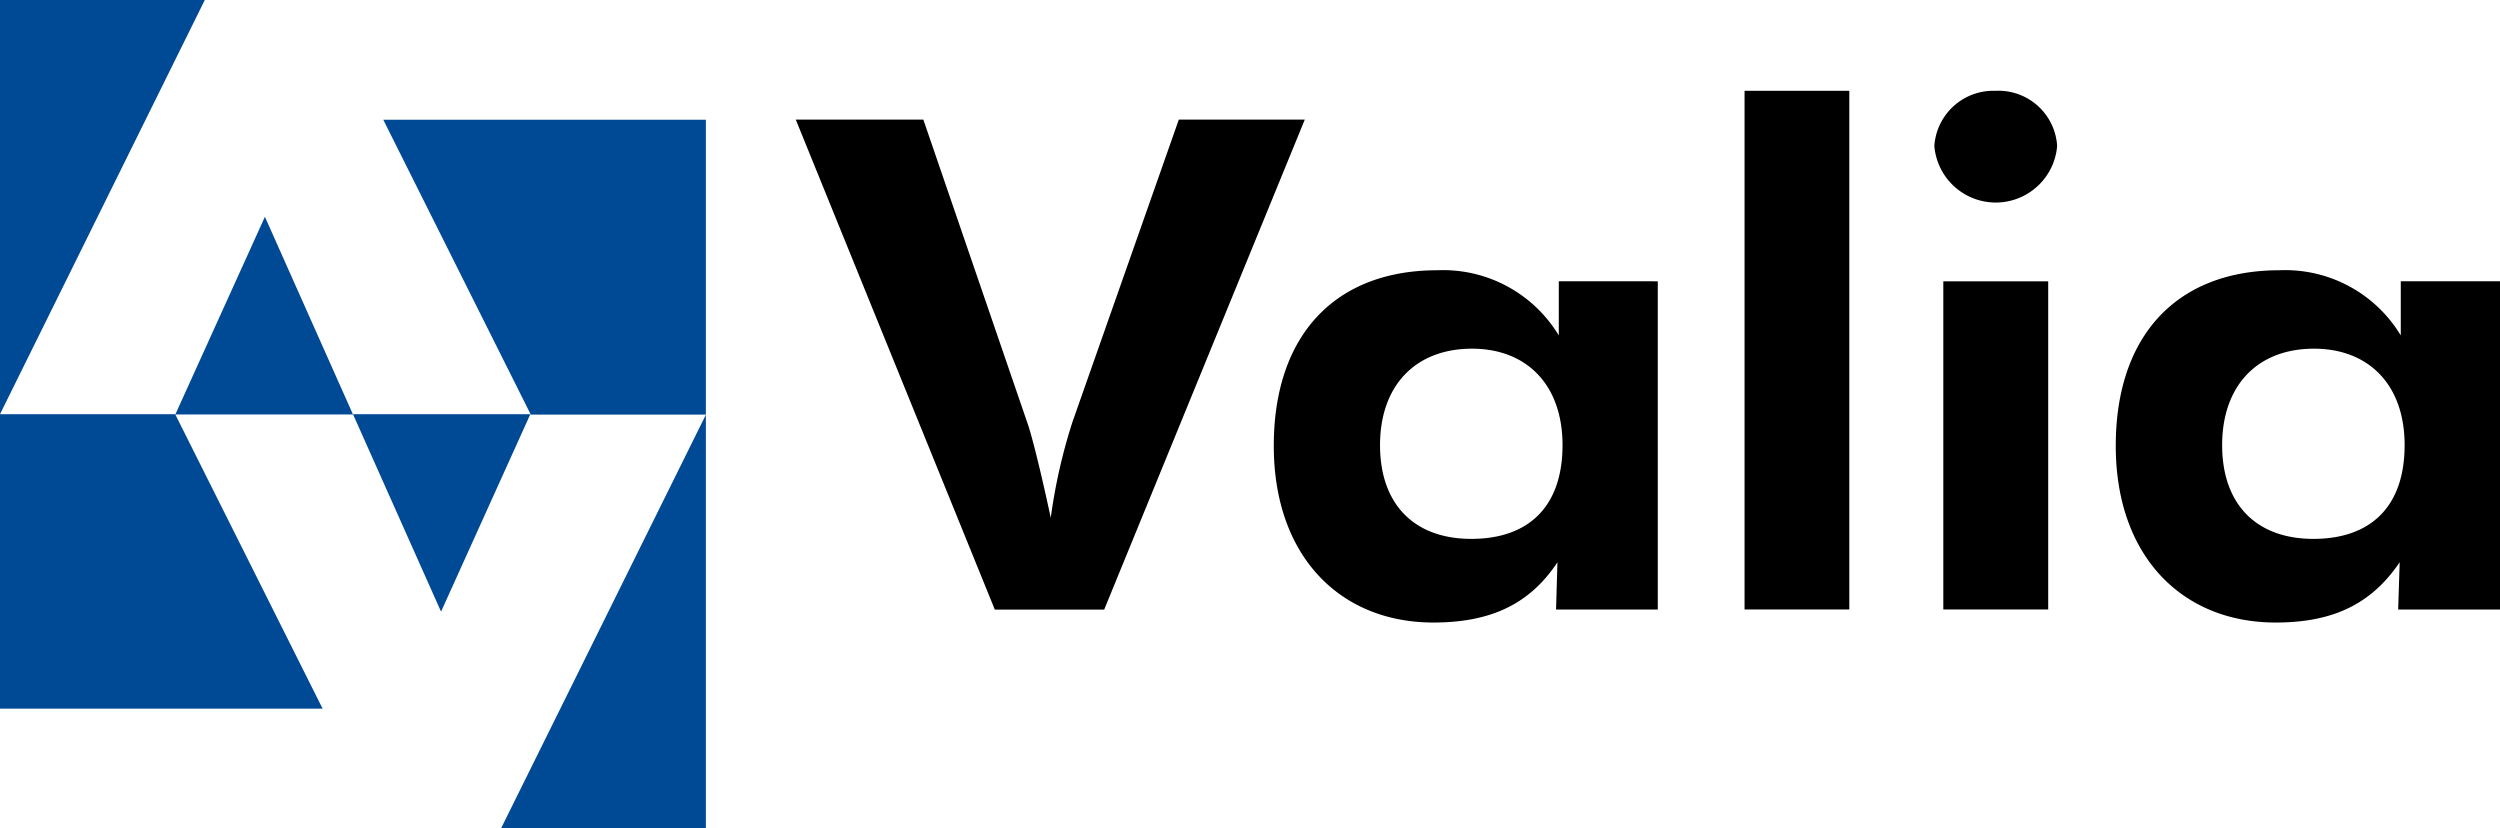
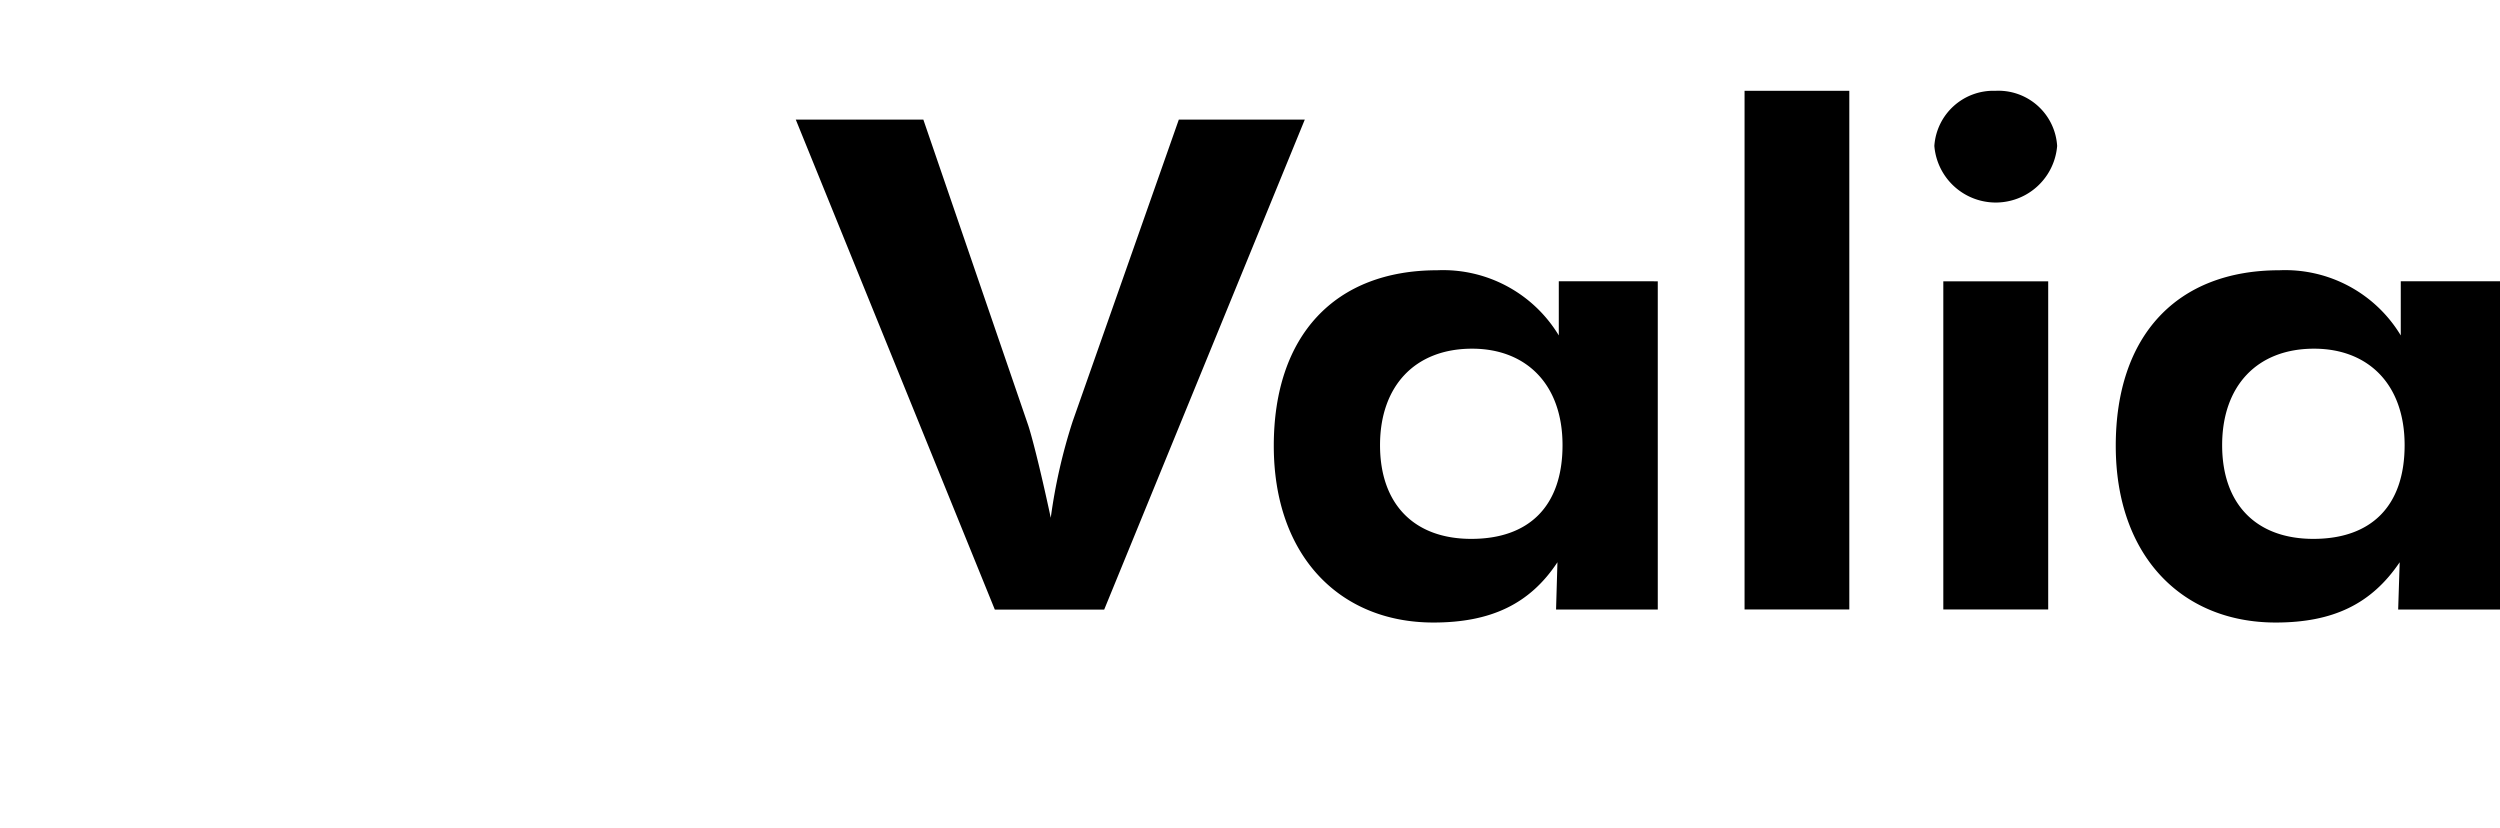
<svg xmlns="http://www.w3.org/2000/svg" width="128.564" height="42.59" viewBox="0 0 128.564 42.59">
  <defs>
    <style>.a{fill:#004995;}</style>
  </defs>
  <path d="M135.783,29.63c-2.948,0-4.692-1.793-4.692-4.82s1.779-4.961,4.727-4.961c2.757,0,4.657,1.8,4.657,4.961s-1.744,4.82-4.692,4.82m4.494-13.247v2.785a6.939,6.939,0,0,0-6.237-3.352c-5.273,0-8.42,3.352-8.42,9.03s3.416,9.086,8.222,9.086c2.948,0,4.926-.95,6.379-3.1l-.078,2.431h5.238V16.384ZM116.752,33.259h5.394V16.384h-5.394Zm2.679-26.671a3.041,3.041,0,0,0-3.14,2.835,3.168,3.168,0,0,0,6.315,0,3.026,3.026,0,0,0-3.175-2.835m-12.9,26.671h5.387V6.588h-5.387ZM92.477,29.63c-2.948,0-4.692-1.793-4.692-4.82s1.786-4.961,4.735-4.961c2.75,0,4.65,1.8,4.65,4.961s-1.744,4.82-4.692,4.82m4.5-13.247v2.785a6.953,6.953,0,0,0-6.244-3.352c-5.273,0-8.413,3.352-8.413,9.03s3.409,9.086,8.208,9.086c2.948,0,4.961-.95,6.379-3.1l-.071,2.431h5.231V16.384ZM83.915,8.07,73.6,33.266H67.975L57.74,8.07H64.3L69.69,23.783c.156.461.581,2.048,1.162,4.763a28.287,28.287,0,0,1,1.127-4.961L77.437,8.07Z" transform="translate(-16.816 -1.918)" />
-   <path class="a" d="M22.681,31.455,27.273,21.3H18.152ZM36.3,6.159H19.711L27.295,21.32H36.3Zm0,36.431V21.327L25.771,42.59ZM13.623,11.149,9.016,21.313h9.136ZM0,36.445H16.592L9.008,21.3H0ZM0,0H10.532L0,21.3Z" />
</svg>